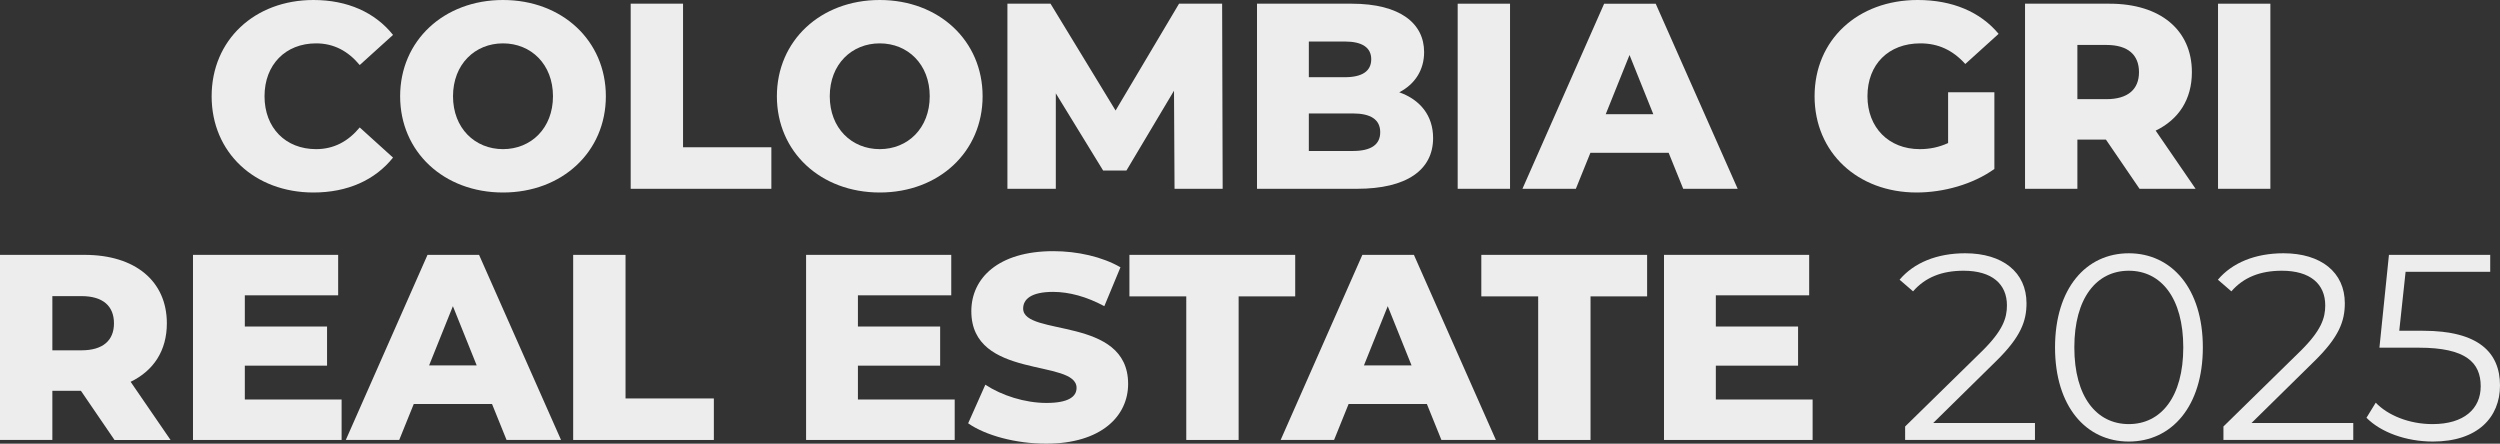
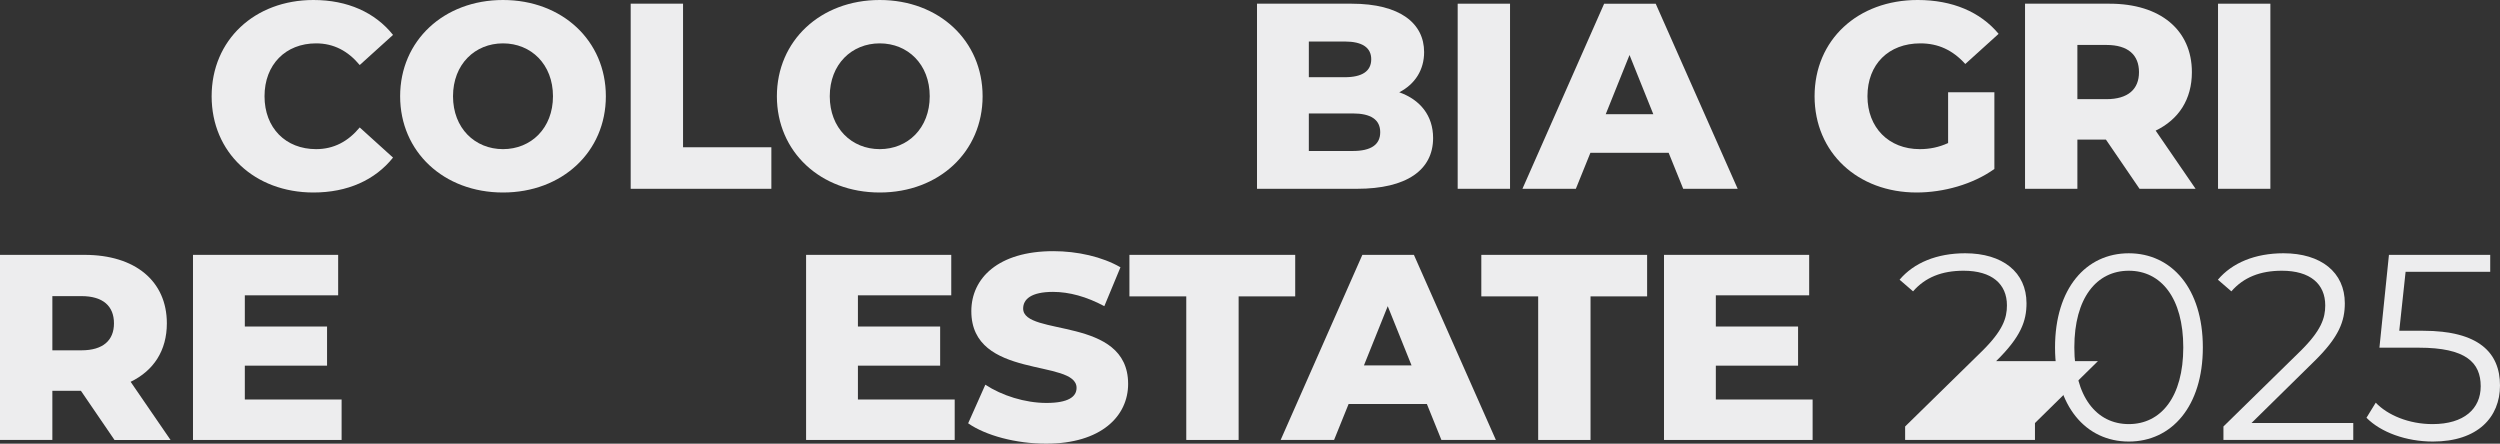
<svg xmlns="http://www.w3.org/2000/svg" id="Layer_1" version="1.1" viewBox="0 0 425.011 75.425">
  <rect x="0" y="0" width="425.011" height="75.425" fill="#333333" stroke="none" />
  <defs>
    <style>
      .st0 {
        fill: #ededee;
      }
    </style>
  </defs>
  <path class="st0" d="M35.979,16.363C35.979,6.788,43.307,0,53.286,0c5.799,0,10.474,2.113,13.531,5.934l-5.664,5.125c-1.978-2.383-4.405-3.686-7.417-3.686-5.169,0-8.766,3.596-8.766,8.99s3.596,8.991,8.766,8.991c3.012,0,5.439-1.304,7.417-3.687l5.664,5.125c-3.057,3.821-7.732,5.934-13.531,5.934-9.979,0-17.307-6.788-17.307-16.363Z" />
  <path class="st0" d="M68.025,16.363c0-9.44,7.417-16.363,17.486-16.363s17.487,6.923,17.487,16.363-7.417,16.363-17.487,16.363-17.486-6.923-17.486-16.363ZM94.008,16.363c0-5.439-3.731-8.99-8.496-8.99s-8.496,3.551-8.496,8.99,3.731,8.991,8.496,8.991,8.496-3.551,8.496-8.991Z" />
  <path class="st0" d="M107.219.629h8.901v24.409h15.014v7.058h-23.915V.629Z" />
  <path class="st0" d="M132.074,16.363c0-9.44,7.417-16.363,17.486-16.363s17.487,6.923,17.487,16.363-7.417,16.363-17.487,16.363-17.486-6.923-17.486-16.363ZM158.056,16.363c0-5.439-3.731-8.99-8.496-8.99s-8.496,3.551-8.496,8.99,3.731,8.991,8.496,8.991,8.496-3.551,8.496-8.991Z" />
-   <path class="st0" d="M199.677,32.096l-.09-16.677-8.091,13.576h-3.956l-8.046-13.126v16.228h-8.227V.629h7.328l11.058,18.161L200.441.629h7.327l.09,31.467h-8.181Z" />
  <path class="st0" d="M243.634,23.465c0,5.439-4.495,8.631-12.946,8.631h-16.992V.629h16.093c8.271,0,12.317,3.372,12.317,8.227,0,3.012-1.528,5.439-4.226,6.833,3.551,1.259,5.754,3.956,5.754,7.777ZM222.507,7.058v6.069h6.113c2.967,0,4.495-1.034,4.495-3.057,0-1.978-1.528-3.012-4.495-3.012h-6.113ZM234.644,22.477c0-2.158-1.618-3.192-4.675-3.192h-7.462v6.383h7.462c3.057,0,4.675-1.034,4.675-3.191Z" />
  <path class="st0" d="M247.811.629h8.9v31.467h-8.9V.629Z" />
  <path class="st0" d="M283.68,25.982h-13.306l-2.473,6.114h-9.08l13.89-31.467h8.766l13.936,31.467h-9.26l-2.473-6.114ZM281.072,19.419l-4.046-10.069-4.046,10.069h8.092Z" />
  <path class="st0" d="M331.188,15.688h7.866v13.036c-3.641,2.607-8.631,4.001-13.216,4.001-10.024,0-17.352-6.788-17.352-16.363s7.327-16.363,17.531-16.363c5.889,0,10.654,2.023,13.756,5.754l-5.664,5.125c-2.158-2.383-4.63-3.506-7.642-3.506-5.395,0-8.991,3.551-8.991,8.99,0,5.304,3.597,8.991,8.9,8.991,1.664,0,3.237-.315,4.811-1.034v-8.631Z" />
  <path class="st0" d="M358.02,23.735h-4.855v8.361h-8.9V.629h14.385c8.586,0,13.98,4.45,13.98,11.643,0,4.63-2.248,8.047-6.158,9.935l6.787,9.89h-9.529l-5.709-8.361ZM358.109,7.642h-4.945v9.215h4.945c3.686,0,5.529-1.708,5.529-4.585,0-2.922-1.844-4.63-5.529-4.63Z" />
  <path class="st0" d="M377.074.629h8.9v31.467h-8.9V.629Z" />
  <path class="st0" d="M13.756,66.434h-4.855v8.361H0v-31.467h14.385c8.586,0,13.98,4.45,13.98,11.643,0,4.63-2.248,8.047-6.159,9.935l6.788,9.89h-9.53l-5.708-8.361ZM13.846,50.341h-4.945v9.215h4.945c3.686,0,5.529-1.708,5.529-4.585,0-2.922-1.843-4.63-5.529-4.63Z" />
  <path class="st0" d="M58.074,67.917v6.878h-25.264v-31.467h24.679v6.878h-15.868v5.304h13.98v6.653h-13.98v5.754h16.453Z" />
-   <path class="st0" d="M83.647,68.682h-13.306l-2.472,6.114h-9.081l13.89-31.467h8.766l13.935,31.467h-9.26l-2.472-6.114ZM81.04,62.119l-4.046-10.069-4.045,10.069h8.091Z" />
-   <path class="st0" d="M97.442,43.329h8.901v24.409h15.014v7.058h-23.915v-31.467Z" />
  <path class="st0" d="M162.302,67.917v6.878h-25.263v-31.467h24.679v6.878h-15.868v5.304h13.98v6.653h-13.98v5.754h16.452Z" />
  <path class="st0" d="M164.59,71.963l2.922-6.563c2.787,1.843,6.743,3.102,10.384,3.102,3.686,0,5.125-1.034,5.125-2.562,0-4.99-17.891-1.349-17.891-13.036,0-5.619,4.585-10.205,13.935-10.205,4.091,0,8.316.944,11.418,2.742l-2.742,6.608c-3.012-1.618-5.979-2.427-8.721-2.427-3.731,0-5.08,1.259-5.08,2.832,0,4.81,17.846,1.214,17.846,12.812,0,5.484-4.585,10.159-13.935,10.159-5.169,0-10.294-1.394-13.261-3.461Z" />
  <path class="st0" d="M201.672,50.386h-9.665v-7.058h28.185v7.058h-9.62v24.409h-8.9v-24.409Z" />
  <path class="st0" d="M242.575,68.682h-13.306l-2.472,6.114h-9.081l13.89-31.467h8.766l13.935,31.467h-9.26l-2.472-6.114ZM239.968,62.119l-4.046-10.069-4.045,10.069h8.091Z" />
  <path class="st0" d="M261.496,50.386h-9.665v-7.058h28.186v7.058h-9.62v24.409h-8.9v-24.409Z" />
  <path class="st0" d="M308.152,67.917v6.878h-25.264v-31.467h24.679v6.878h-15.868v5.304h13.98v6.653h-13.98v5.754h16.453Z" />
-   <path class="st0" d="M345.952,71.918v2.877h-22.072v-2.292l13.081-12.812c3.552-3.506,4.226-5.619,4.226-7.777,0-3.641-2.562-5.889-7.372-5.889-3.686,0-6.518,1.124-8.586,3.506l-2.292-1.978c2.427-2.877,6.338-4.495,11.147-4.495,6.384,0,10.43,3.236,10.43,8.496,0,3.012-.944,5.709-5.17,9.844l-10.698,10.519h17.307Z" />
+   <path class="st0" d="M345.952,71.918v2.877h-22.072v-2.292l13.081-12.812c3.552-3.506,4.226-5.619,4.226-7.777,0-3.641-2.562-5.889-7.372-5.889-3.686,0-6.518,1.124-8.586,3.506l-2.292-1.978c2.427-2.877,6.338-4.495,11.147-4.495,6.384,0,10.43,3.236,10.43,8.496,0,3.012-.944,5.709-5.17,9.844h17.307Z" />
  <path class="st0" d="M349.365,59.062c0-10.024,5.259-16.003,12.541-16.003s12.587,5.979,12.587,16.003-5.305,16.003-12.587,16.003-12.541-5.979-12.541-16.003ZM371.167,59.062c0-8.406-3.776-13.036-9.261-13.036s-9.26,4.63-9.26,13.036,3.776,13.036,9.26,13.036,9.261-4.63,9.261-13.036Z" />
  <path class="st0" d="M400.066,71.918v2.877h-22.072v-2.292l13.081-12.812c3.552-3.506,4.226-5.619,4.226-7.777,0-3.641-2.562-5.889-7.372-5.889-3.686,0-6.518,1.124-8.586,3.506l-2.292-1.978c2.427-2.877,6.338-4.495,11.147-4.495,6.384,0,10.43,3.236,10.43,8.496,0,3.012-.944,5.709-5.17,9.844l-10.698,10.519h17.307Z" />
  <path class="st0" d="M425.011,65.535c0,5.35-3.73,9.53-11.417,9.53-4.541,0-8.856-1.573-11.283-4.045l1.573-2.562c2.022,2.113,5.619,3.641,9.664,3.641,5.35,0,8.182-2.607,8.182-6.428,0-4.045-2.518-6.563-10.519-6.563h-6.698l1.618-15.778h17.217v2.877h-14.385l-1.078,10.024h4.045c9.485,0,13.081,3.731,13.081,9.305Z" />
</svg>